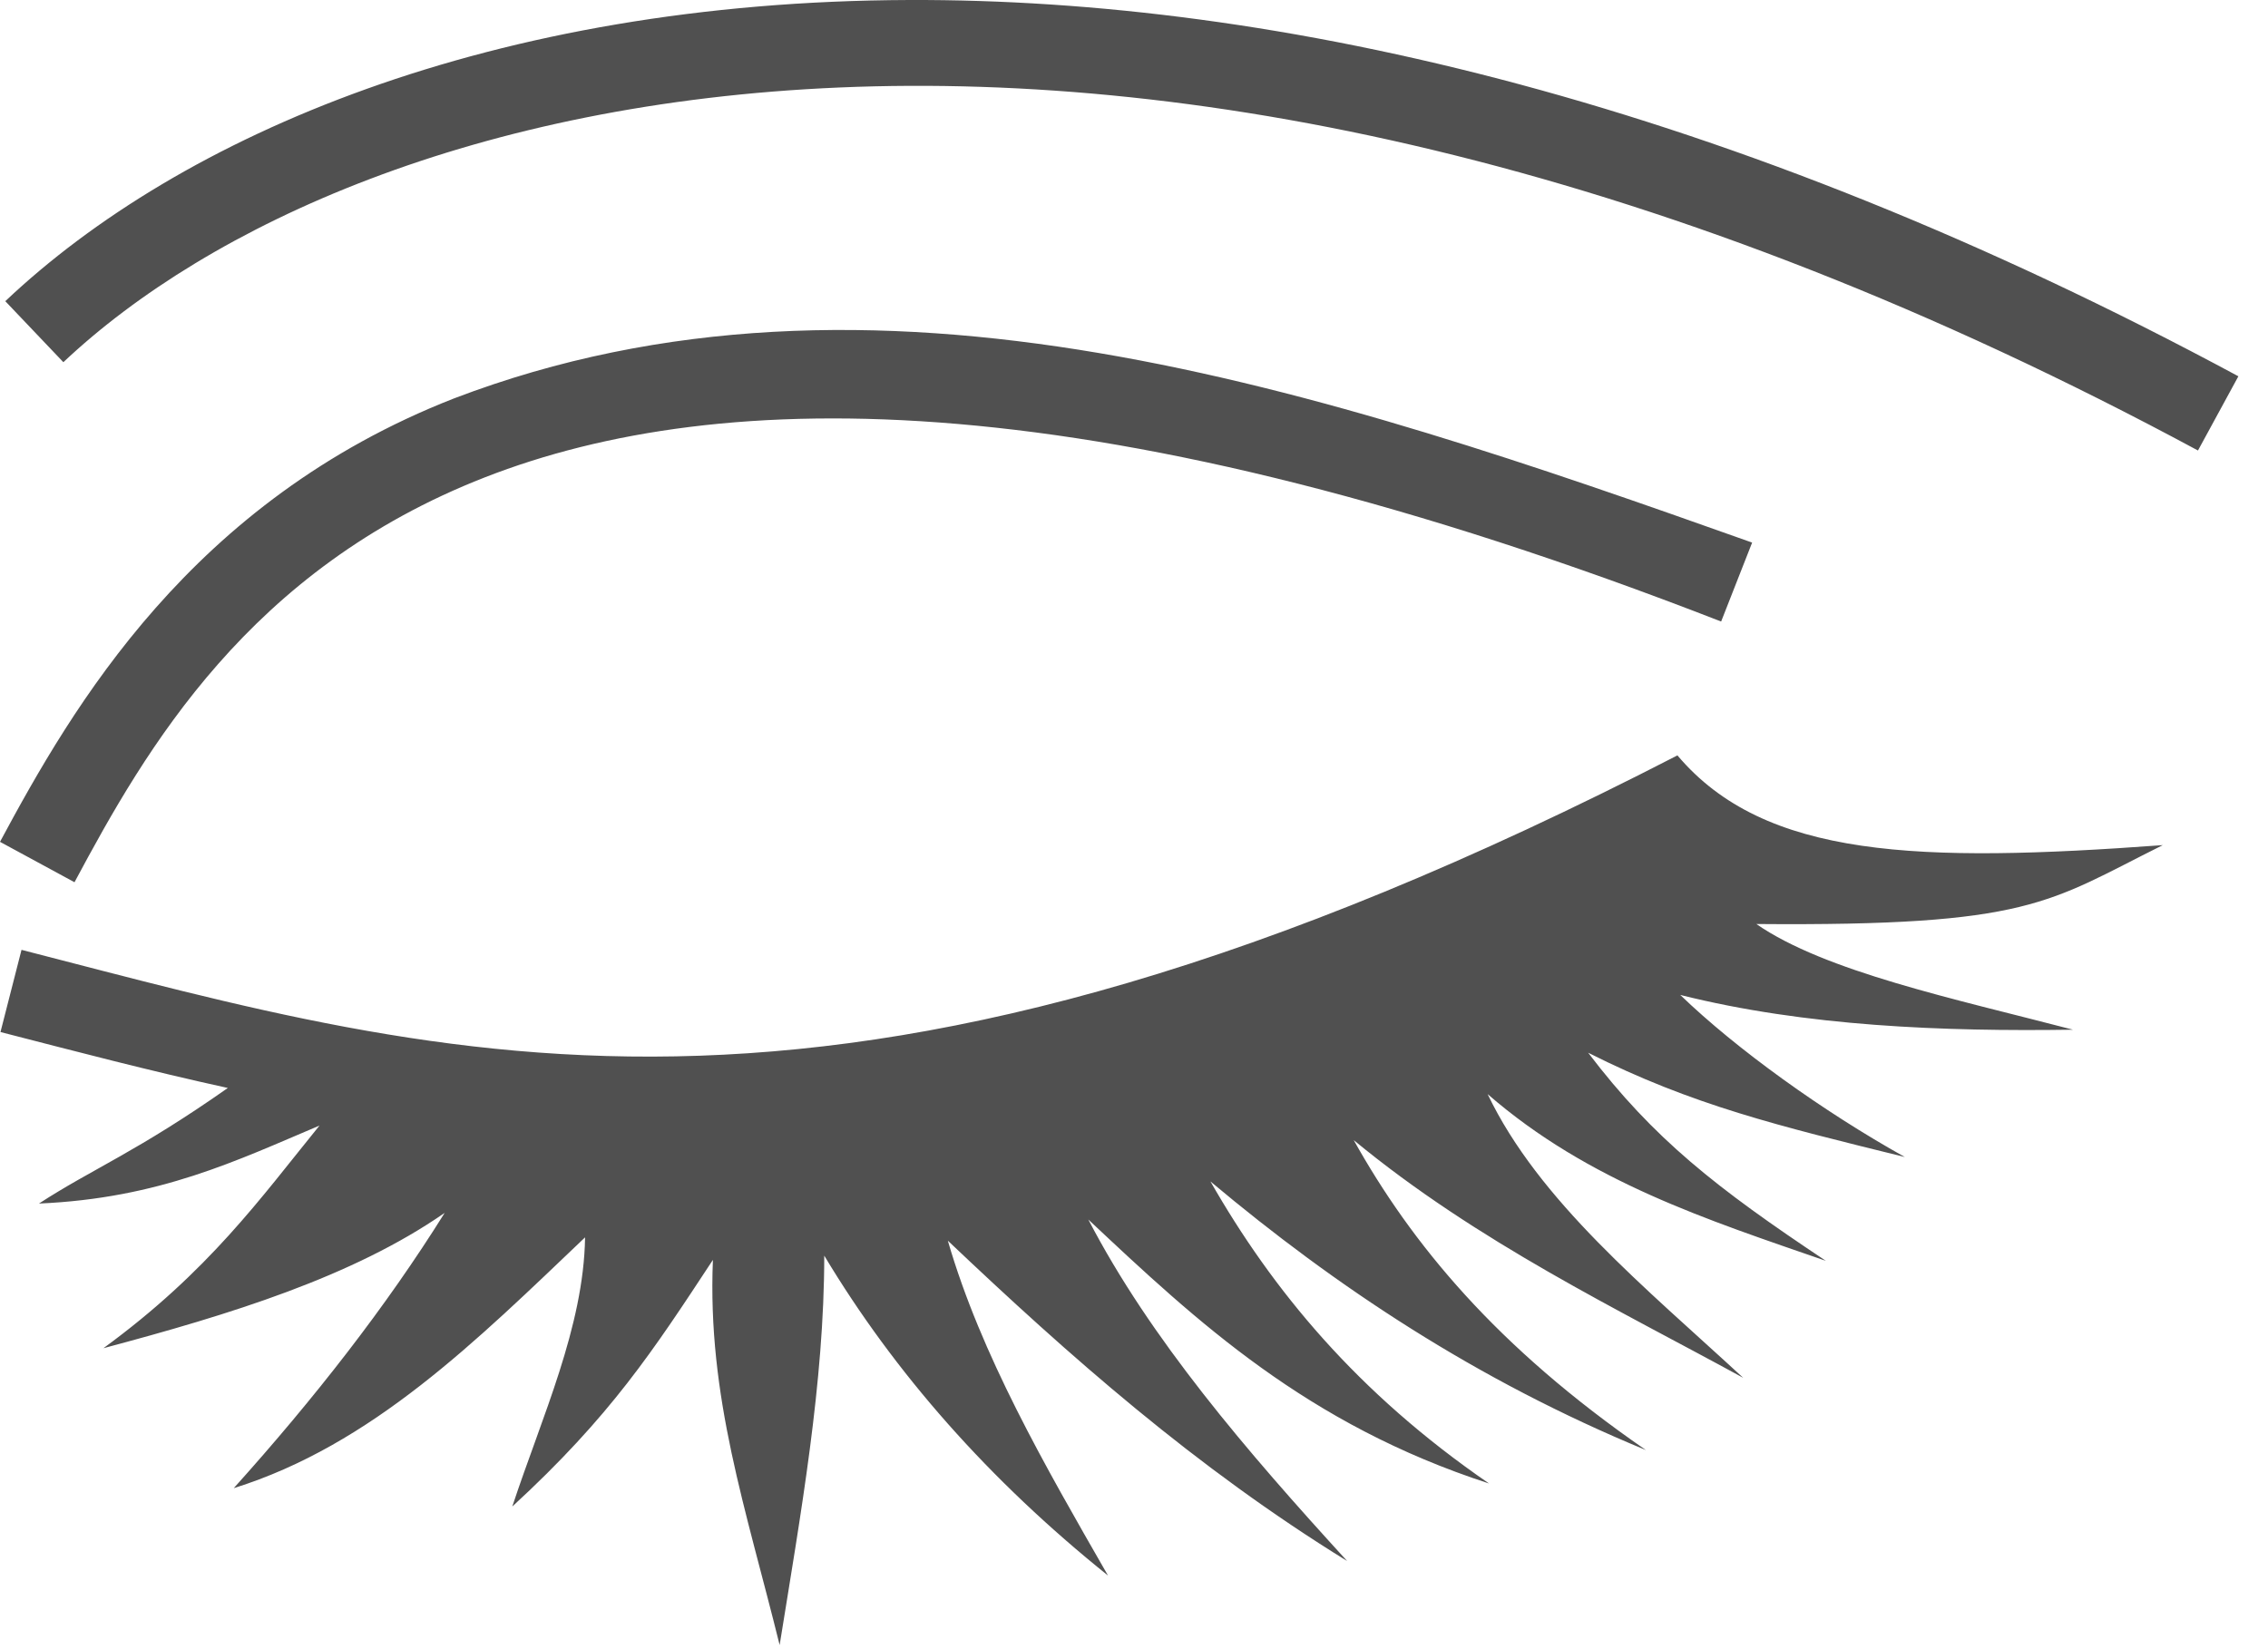
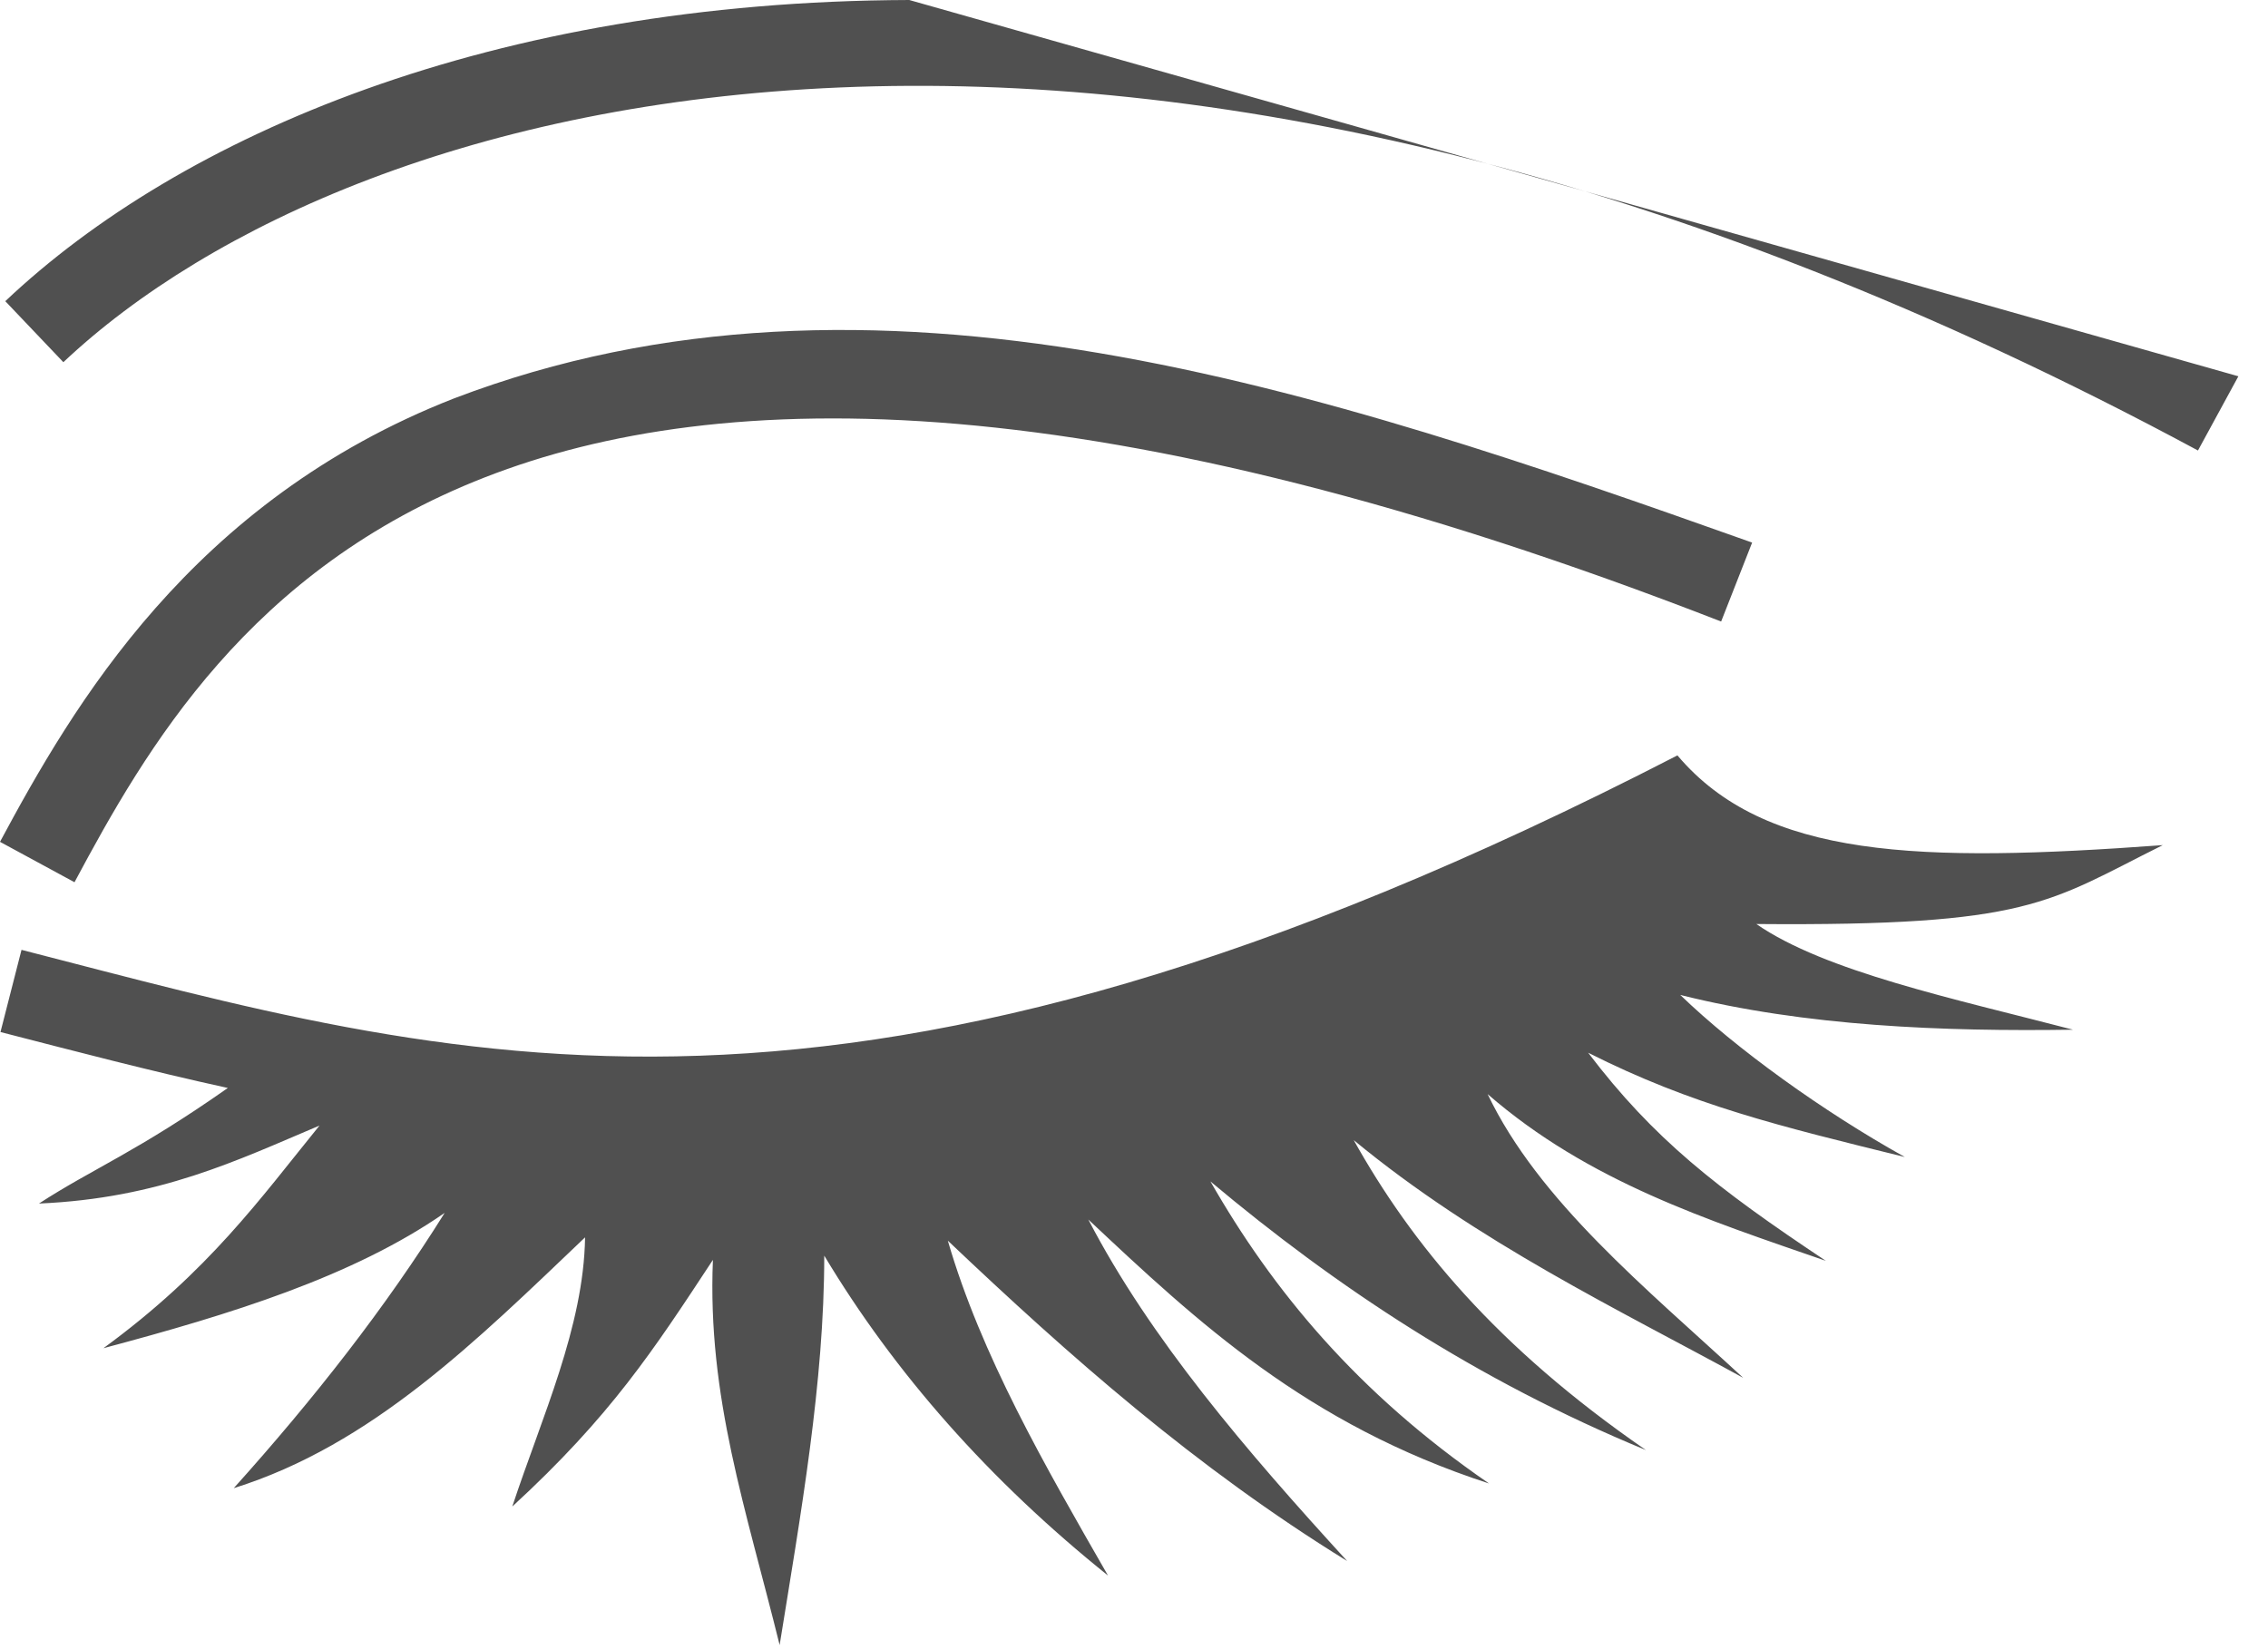
<svg xmlns="http://www.w3.org/2000/svg" width="33" height="24" viewBox="0 0 33 24" fill="none">
-   <path d="M13.23 0C7.16 0.02 2.628 1.97 0.077 4.383L0.922 5.271C5.173 1.263 16.45 -1.811 31.981 6.556L32.569 5.476C25.132 1.471 18.583 -0.018 13.23 0ZM6.606 5.798C2.779 7.295 1.058 10.282 0 12.251L1.084 12.839C2.126 10.89 3.622 8.286 7.057 6.946C10.489 5.606 15.978 5.517 25.043 9.045L25.494 7.896C19.225 5.668 12.711 3.467 6.606 5.798ZM24.407 10.993C12.273 17.248 6.634 15.45 0.313 13.823L0.007 15.019C1.098 15.3 2.19 15.587 3.315 15.833C1.991 16.763 1.345 17.009 0.567 17.515C2.321 17.439 3.451 16.886 4.649 16.38C3.789 17.439 3.039 18.499 1.505 19.62C3.352 19.128 5.13 18.581 6.47 17.651C5.617 19.018 4.575 20.351 3.401 21.657C5.413 21.028 6.934 19.511 8.513 18.007C8.493 19.312 7.885 20.618 7.454 21.924C8.889 20.604 9.505 19.654 10.373 18.335C10.291 20.331 10.851 21.944 11.344 23.94C11.651 22.033 11.993 20.119 11.993 18.273C13.018 19.982 14.392 21.541 16.122 22.929C15.199 21.322 14.276 19.723 13.791 18.055C15.555 19.729 17.393 21.356 19.601 22.717C18.132 21.11 16.737 19.483 15.835 17.747C17.421 19.237 19.014 20.727 21.666 21.589C19.745 20.269 18.515 18.772 17.612 17.193C19.437 18.724 21.481 20.085 23.949 21.103C21.768 19.599 20.538 18.096 19.697 16.592C21.502 18.082 23.566 19.066 25.364 20.051C23.942 18.738 22.39 17.48 21.645 15.922C23.115 17.2 24.851 17.754 26.567 18.349C24.974 17.289 24.058 16.571 23.108 15.32C24.626 16.086 25.89 16.387 27.716 16.838C26.526 16.175 25.262 15.265 24.448 14.479C26.273 14.937 28.276 15.013 30.163 14.985C28.433 14.534 26.553 14.138 25.555 13.447C29.548 13.481 29.794 13.133 31.469 12.299C27.927 12.559 25.678 12.497 24.407 10.993Z" fill="#505050" />
+   <path d="M13.23 0C7.16 0.02 2.628 1.97 0.077 4.383L0.922 5.271C5.173 1.263 16.45 -1.811 31.981 6.556L32.569 5.476ZM6.606 5.798C2.779 7.295 1.058 10.282 0 12.251L1.084 12.839C2.126 10.89 3.622 8.286 7.057 6.946C10.489 5.606 15.978 5.517 25.043 9.045L25.494 7.896C19.225 5.668 12.711 3.467 6.606 5.798ZM24.407 10.993C12.273 17.248 6.634 15.45 0.313 13.823L0.007 15.019C1.098 15.3 2.19 15.587 3.315 15.833C1.991 16.763 1.345 17.009 0.567 17.515C2.321 17.439 3.451 16.886 4.649 16.38C3.789 17.439 3.039 18.499 1.505 19.62C3.352 19.128 5.13 18.581 6.47 17.651C5.617 19.018 4.575 20.351 3.401 21.657C5.413 21.028 6.934 19.511 8.513 18.007C8.493 19.312 7.885 20.618 7.454 21.924C8.889 20.604 9.505 19.654 10.373 18.335C10.291 20.331 10.851 21.944 11.344 23.94C11.651 22.033 11.993 20.119 11.993 18.273C13.018 19.982 14.392 21.541 16.122 22.929C15.199 21.322 14.276 19.723 13.791 18.055C15.555 19.729 17.393 21.356 19.601 22.717C18.132 21.11 16.737 19.483 15.835 17.747C17.421 19.237 19.014 20.727 21.666 21.589C19.745 20.269 18.515 18.772 17.612 17.193C19.437 18.724 21.481 20.085 23.949 21.103C21.768 19.599 20.538 18.096 19.697 16.592C21.502 18.082 23.566 19.066 25.364 20.051C23.942 18.738 22.39 17.48 21.645 15.922C23.115 17.2 24.851 17.754 26.567 18.349C24.974 17.289 24.058 16.571 23.108 15.32C24.626 16.086 25.89 16.387 27.716 16.838C26.526 16.175 25.262 15.265 24.448 14.479C26.273 14.937 28.276 15.013 30.163 14.985C28.433 14.534 26.553 14.138 25.555 13.447C29.548 13.481 29.794 13.133 31.469 12.299C27.927 12.559 25.678 12.497 24.407 10.993Z" fill="#505050" />
</svg>